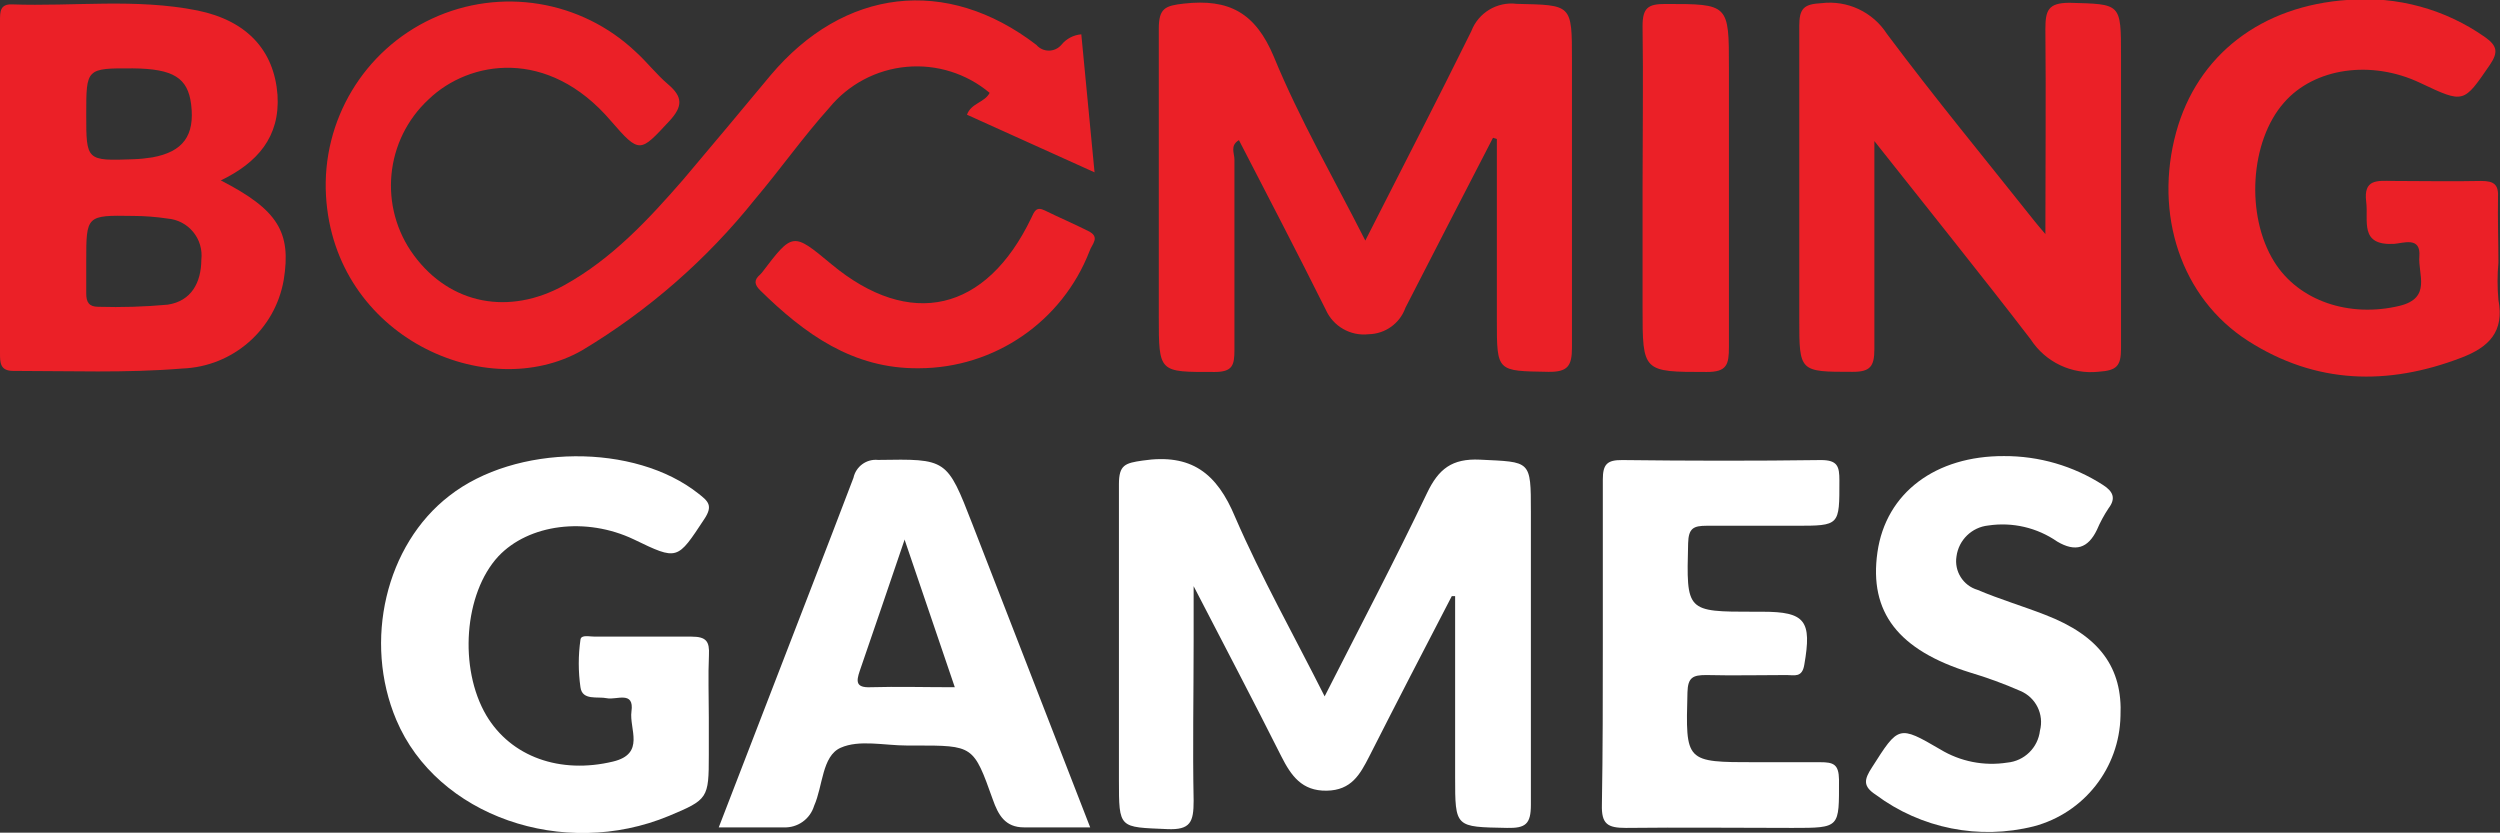
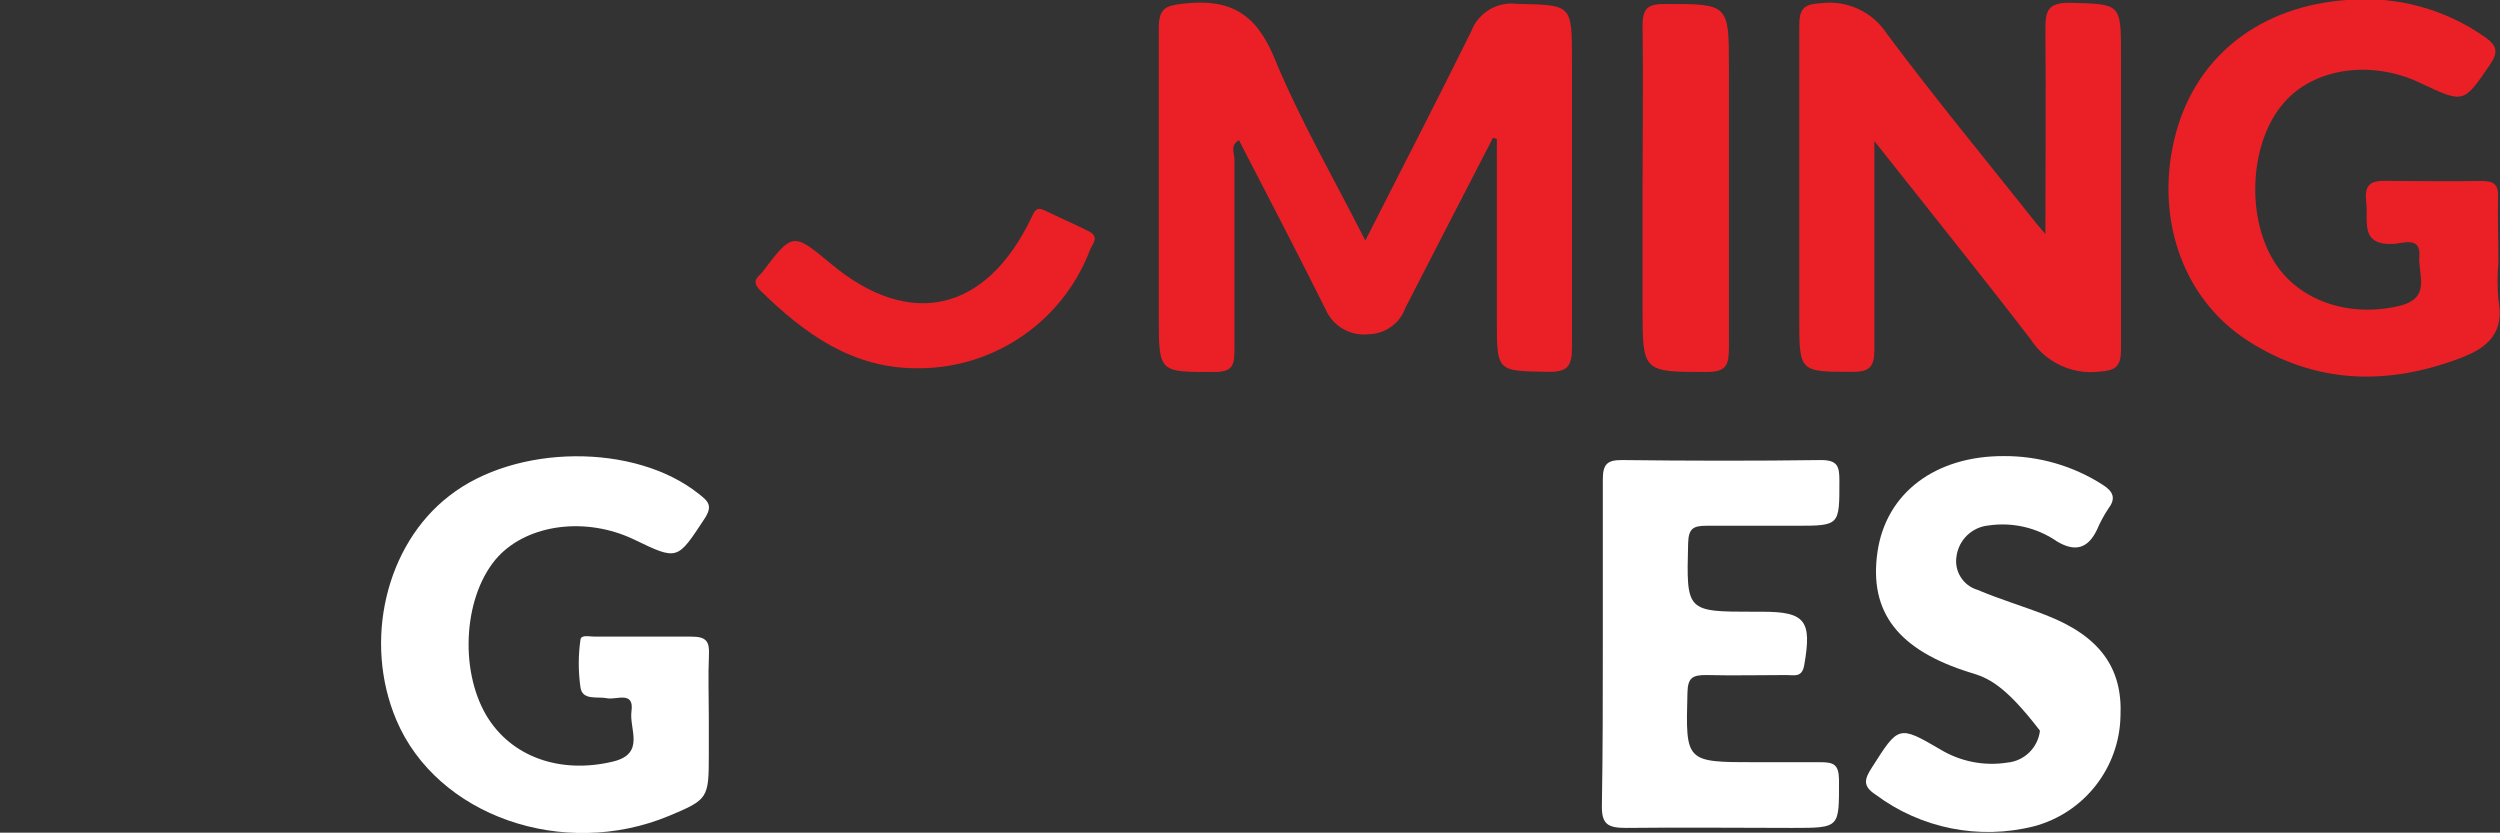
<svg xmlns="http://www.w3.org/2000/svg" stroke-width="0.501" stroke-linejoin="bevel" fill-rule="evenodd" overflow="visible" width="223.955pt" height="74.592pt" viewBox="0 0 223.955 74.592">
  <rect x="0" y="0" width="223.955" height="74.592" fill="#333333" stroke="none" />
  <defs> </defs>
  <g id="Document" fill="none" stroke="black" font-family="Times New Roman" font-size="16" transform="scale(1 -1)">
    <g id="Spread" transform="translate(0 -74.592)">
      <g id="Layer 1">
        <g id="Group" fill-rule="evenodd" stroke-linejoin="miter" stroke="none" stroke-width="1.187" stroke-miterlimit="79.84">
          <g id="Group_1">
-             <path d="M 96.865,71.518 L 98.052,59.153 L 86.625,64.315 C 86.981,65.348 88.215,65.407 88.654,66.273 C 86.579,68.014 83.894,68.853 81.197,68.603 C 78.501,68.354 76.015,67.036 74.295,64.944 C 71.922,62.298 69.905,59.426 67.626,56.732 C 63.312,51.337 58.067,46.755 52.141,43.205 C 43.609,38.339 29.927,44.391 29.203,57.065 C 28.822,63.8 32.589,70.087 38.709,72.926 C 44.83,75.765 52.062,74.581 56.959,69.94 C 57.967,69.026 58.81,67.923 59.842,67.044 C 61.159,65.929 61.195,65.075 59.961,63.746 C 57.35,60.945 57.315,60.767 54.74,63.746 C 49.079,70.391 42.019,69.169 38.411,65.704 C 34.464,62.062 33.891,56.033 37.082,51.713 C 40.345,47.299 45.626,46.314 50.551,49.043 C 54.846,51.416 58.133,54.976 61.23,58.536 C 63.865,61.657 66.452,64.742 69.003,67.816 C 75.589,75.659 84.774,76.763 92.843,70.569 C 93.122,70.244 93.53,70.057 93.958,70.057 C 94.387,70.057 94.794,70.244 95.074,70.569 C 95.516,71.117 96.163,71.46 96.865,71.518 Z" fill="#eb2027" marker-start="none" marker-end="none" />
            <path d="M 122.307,53.042 C 125.511,59.367 128.715,65.537 131.8,71.791 C 132.428,73.451 134.109,74.466 135.871,74.247 C 140.819,74.129 140.819,74.247 140.819,69.192 C 140.819,60.613 140.819,52.033 140.819,43.454 C 140.819,41.804 140.439,41.259 138.707,41.282 C 134.091,41.365 134.091,41.259 134.091,45.898 L 134.091,62.144 L 133.746,62.25 C 131.128,57.187 128.513,52.112 125.903,47.026 C 125.409,45.627 124.099,44.681 122.616,44.652 C 120.985,44.461 119.42,45.357 118.759,46.86 C 116.232,51.927 113.609,56.958 110.987,62.037 C 110.168,61.562 110.583,60.85 110.583,60.316 C 110.583,54.62 110.583,48.924 110.583,43.24 C 110.583,41.876 110.417,41.27 108.803,41.27 C 103.807,41.27 103.807,41.164 103.807,46.254 C 103.807,54.846 103.807,63.425 103.807,72.005 C 103.807,73.844 104.353,74.081 106.062,74.271 C 110.097,74.722 112.458,73.452 114.107,69.525 C 116.41,63.912 119.471,58.643 122.307,53.042 Z" fill="#eb2027" marker-start="none" marker-end="none" />
-             <path d="M 118.664,12.21 C 121.785,18.356 124.93,24.337 127.837,30.425 C 128.869,32.584 130.068,33.534 132.584,33.415 C 137.128,33.189 137.14,33.415 137.14,28.739 C 137.14,19.994 137.14,11.248 137.14,2.503 C 137.14,0.77 136.666,0.391 135.004,0.426 C 130.353,0.521 130.353,0.426 130.353,5.007 L 130.353,21.192 L 130.056,21.192 C 127.588,16.446 125.096,11.628 122.663,6.834 C 121.832,5.208 121.061,3.796 118.842,3.761 C 116.623,3.725 115.662,5.101 114.784,6.834 C 112.316,11.747 109.764,16.6 106.928,22.082 L 106.928,17.098 C 106.928,12.352 106.833,7.605 106.928,2.859 C 106.928,0.96 106.655,0.224 104.555,0.319 C 100.236,0.509 100.236,0.319 100.236,4.745 C 100.236,13.562 100.236,22.391 100.236,31.22 C 100.236,32.952 100.793,33.106 102.348,33.332 C 106.703,33.984 109.005,32.228 110.654,28.253 C 112.98,22.889 115.935,17.632 118.664,12.21 Z" fill="#ffffff" marker-start="none" marker-end="none" />
-             <path d="M 19.781,58.429 C 24.919,55.795 26.106,53.778 25.417,49.518 C 24.646,45.055 20.854,41.743 16.328,41.579 C 11.308,41.164 6.229,41.365 1.186,41.365 C 0,41.365 0,42.113 0,42.956 C 0,52.868 0,62.8 0,72.752 C 0,73.524 0,74.236 1.067,74.2 C 6.585,73.998 12.151,74.758 17.681,73.654 C 22.107,72.752 24.563,70.094 24.86,66.083 C 25.097,62.31 23.044,60.008 19.781,58.429 Z M 7.725,51.179 C 7.725,50.218 7.725,49.257 7.725,48.295 C 7.725,47.524 7.974,47.109 8.804,47.109 C 10.879,47.047 12.955,47.111 15.022,47.299 C 17.135,47.619 18.025,49.268 18.037,51.333 C 18.139,52.225 17.875,53.121 17.304,53.815 C 16.734,54.508 15.906,54.94 15.011,55.012 C 13.986,55.168 12.95,55.247 11.913,55.249 C 7.725,55.32 7.725,55.297 7.725,51.179 Z M 7.725,64.351 C 7.725,60.186 7.725,60.174 11.973,60.328 C 12.533,60.348 13.092,60.404 13.646,60.494 C 16.399,60.993 17.467,62.452 17.123,65.241 C 16.826,67.614 15.545,68.433 11.89,68.468 C 7.725,68.48 7.725,68.48 7.725,64.351 Z" fill="#eb2027" marker-start="none" marker-end="none" />
            <path d="M 167.91,61.954 C 167.91,55.332 167.91,49.316 167.91,43.312 C 167.91,41.757 167.53,41.27 165.928,41.282 C 161.182,41.282 161.182,41.282 161.182,46.029 C 161.182,54.775 161.182,63.52 161.182,72.266 C 161.182,73.856 161.609,74.224 163.163,74.307 C 165.487,74.593 167.77,73.523 169.037,71.554 C 173.309,65.834 177.854,60.328 182.292,54.739 C 182.518,54.454 182.767,54.169 183.23,53.623 C 183.23,60.008 183.289,65.988 183.23,71.969 C 183.23,73.642 183.455,74.342 185.401,74.342 C 190.005,74.212 190.005,74.342 190.005,69.596 C 190.005,60.85 190.005,52.105 190.005,43.359 C 190.005,41.804 189.614,41.401 188.024,41.294 C 185.603,41.024 183.237,42.145 181.912,44.19 C 177.439,50.016 172.823,55.736 167.91,61.954 Z" fill="#eb2027" marker-start="none" marker-end="none" />
            <path d="M 63.497,10.346 L 63.497,6.953 C 63.497,3.072 63.426,2.966 59.937,1.506 C 50.444,-2.445 39.135,1.506 35.504,10.097 C 32.525,17.146 34.555,25.785 40.251,30.175 C 46.184,34.815 56.864,34.922 62.595,30.353 C 63.438,29.689 63.889,29.297 63.105,28.111 C 60.661,24.408 60.732,24.361 56.781,26.271 C 52.497,28.312 47.37,27.648 44.641,24.752 C 41.568,21.43 41.081,14.737 43.561,10.513 C 45.78,6.775 50.195,5.232 54.918,6.371 C 57.837,7.071 56.353,9.302 56.567,10.857 C 56.84,12.755 55.214,11.865 54.372,12.043 C 53.529,12.221 52.164,11.806 51.998,13.028 C 51.797,14.441 51.797,15.875 51.998,17.288 C 52.058,17.775 52.841,17.549 53.292,17.561 C 56.175,17.561 59.071,17.561 61.954,17.561 C 63.283,17.561 63.568,17.122 63.509,15.912 C 63.426,14.073 63.497,12.198 63.497,10.346 Z" fill="#ffffff" marker-start="none" marker-end="none" />
            <path d="M 223.813,51.084 C 223.712,49.967 223.712,48.843 223.813,47.726 C 224.359,44.878 222.958,43.49 220.502,42.552 C 213.881,40.013 207.449,40.179 201.397,44.047 C 195.345,47.916 192.948,55.439 194.942,62.737 C 196.84,69.667 202.572,74.093 210.368,74.603 C 214.72,74.958 219.058,73.774 222.626,71.257 C 223.706,70.486 223.813,69.916 223.053,68.789 C 220.68,65.336 220.751,65.3 216.812,67.163 C 212.421,69.252 207.319,68.516 204.601,65.395 C 201.563,61.942 201.148,55.297 203.723,51.155 C 205.93,47.595 210.499,46.124 214.949,47.192 C 217.856,47.892 216.598,50.028 216.729,51.618 C 216.883,53.434 215.293,52.805 214.462,52.745 C 211.329,52.579 212.184,54.798 211.97,56.507 C 211.709,58.56 212.955,58.406 214.343,58.382 C 216.99,58.382 219.636,58.323 222.27,58.382 C 223.457,58.382 223.837,58.038 223.777,56.875 C 223.742,54.929 223.813,53.006 223.813,51.084 Z" fill="#eb2027" marker-start="none" marker-end="none" />
-             <path d="M 97.661,0.474 L 91.727,0.474 C 90.042,0.474 89.425,1.589 88.939,2.966 C 87.206,7.819 87.194,7.807 81.961,7.807 L 81.237,7.807 C 79.232,7.807 76.977,8.353 75.304,7.605 C 73.631,6.858 73.726,4.188 72.931,2.408 C 72.573,1.213 71.447,0.416 70.202,0.474 L 64.387,0.474 C 65.823,4.176 67.176,7.712 68.54,11.236 C 71.175,18.083 73.845,24.93 76.455,31.789 C 76.674,32.808 77.625,33.499 78.662,33.391 C 84.821,33.486 84.821,33.534 87.111,27.636 Z M 81.047,26.283 C 79.623,22.106 78.33,18.285 77.013,14.476 C 76.704,13.562 76.657,12.981 77.95,13.028 C 80.407,13.099 82.863,13.028 85.533,13.028 C 84.002,17.502 82.578,21.715 81.024,26.283 Z" fill="#ffffff" marker-start="none" marker-end="none" />
            <path d="M 143.584,16.956 C 143.584,21.845 143.584,26.746 143.584,31.635 C 143.584,33.011 143.975,33.391 145.328,33.379 C 151.261,33.308 157.195,33.296 163.128,33.379 C 164.623,33.379 164.777,32.798 164.777,31.552 C 164.777,27.494 164.837,27.494 160.838,27.494 C 158.179,27.494 155.533,27.494 152.887,27.494 C 151.7,27.494 151.261,27.268 151.226,25.927 C 151.071,19.792 151.024,19.792 157.159,19.792 L 157.883,19.792 C 161.728,19.792 162.321,18.985 161.633,15.046 C 161.443,13.859 160.731,14.12 160.066,14.12 C 157.693,14.12 155.248,14.061 152.851,14.12 C 151.665,14.12 151.202,13.918 151.166,12.577 C 151,6.312 150.953,6.312 157.278,6.312 C 159.2,6.312 161.134,6.312 163.057,6.312 C 164.243,6.312 164.718,6.134 164.742,4.757 C 164.742,0.426 164.884,0.426 160.565,0.426 C 155.593,0.426 150.621,0.485 145.648,0.426 C 144.011,0.426 143.453,0.77 143.501,2.503 C 143.584,7.332 143.584,12.138 143.584,16.956 Z" fill="#ffffff" marker-start="none" marker-end="none" />
-             <path d="M 179.515,33.735 C 182.662,33.751 185.746,32.852 188.391,31.148 C 189.281,30.579 189.578,29.962 188.89,29.06 C 188.483,28.448 188.134,27.801 187.846,27.126 C 187.051,25.476 185.923,25.108 184.286,26.081 C 182.486,27.327 180.28,27.841 178.115,27.517 C 176.641,27.365 175.463,26.222 175.267,24.752 C 175.05,23.419 175.859,22.133 177.154,21.75 C 179.136,20.908 181.224,20.291 183.23,19.507 C 188.095,17.632 190.16,14.761 189.958,10.453 C 189.865,5.796 186.699,1.764 182.197,0.569 C 177.294,-0.664 172.095,0.372 168.041,3.393 C 166.854,4.164 166.996,4.769 167.696,5.849 C 170.07,9.575 170.07,9.646 173.808,7.463 C 175.606,6.37 177.733,5.95 179.812,6.276 C 181.342,6.417 182.564,7.61 182.743,9.136 C 183.127,10.595 182.378,12.113 180.987,12.696 C 179.523,13.339 178.021,13.889 176.489,14.345 C 170.046,16.351 167.423,19.745 168.183,25.108 C 168.942,30.472 173.428,33.759 179.515,33.735 Z" fill="#ffffff" marker-start="none" marker-end="none" />
+             <path d="M 179.515,33.735 C 182.662,33.751 185.746,32.852 188.391,31.148 C 189.281,30.579 189.578,29.962 188.89,29.06 C 188.483,28.448 188.134,27.801 187.846,27.126 C 187.051,25.476 185.923,25.108 184.286,26.081 C 182.486,27.327 180.28,27.841 178.115,27.517 C 176.641,27.365 175.463,26.222 175.267,24.752 C 175.05,23.419 175.859,22.133 177.154,21.75 C 179.136,20.908 181.224,20.291 183.23,19.507 C 188.095,17.632 190.16,14.761 189.958,10.453 C 189.865,5.796 186.699,1.764 182.197,0.569 C 177.294,-0.664 172.095,0.372 168.041,3.393 C 166.854,4.164 166.996,4.769 167.696,5.849 C 170.07,9.575 170.07,9.646 173.808,7.463 C 175.606,6.37 177.733,5.95 179.812,6.276 C 181.342,6.417 182.564,7.61 182.743,9.136 C 179.523,13.339 178.021,13.889 176.489,14.345 C 170.046,16.351 167.423,19.745 168.183,25.108 C 168.942,30.472 173.428,33.759 179.515,33.735 Z" fill="#ffffff" marker-start="none" marker-end="none" />
            <path d="M 147.144,57.824 C 147.144,62.642 147.215,67.448 147.144,72.266 C 147.144,73.891 147.642,74.236 149.173,74.236 C 154.881,74.236 154.881,74.236 154.881,68.528 C 154.881,60.221 154.881,51.843 154.881,43.501 C 154.881,41.935 154.703,41.259 152.875,41.27 C 147.144,41.27 147.144,41.27 147.144,46.99 Z" fill="#eb2027" marker-start="none" marker-end="none" />
            <path d="M 82.329,41.603 C 76.396,41.532 72.065,44.688 68.089,48.592 C 67.579,49.102 67.52,49.506 68.089,49.992 C 68.151,50.046 68.206,50.105 68.255,50.17 C 71.02,53.801 71.02,53.801 74.473,50.93 C 81.522,45.068 88.345,46.634 92.392,55.083 C 92.653,55.641 92.819,56.115 93.578,55.748 C 94.872,55.107 96.177,54.561 97.483,53.896 C 98.61,53.362 97.803,52.71 97.601,52.093 C 95.157,45.784 89.094,41.62 82.329,41.603 Z" fill="#eb2027" marker-start="none" marker-end="none" />
          </g>
        </g>
      </g>
    </g>
  </g>
</svg>